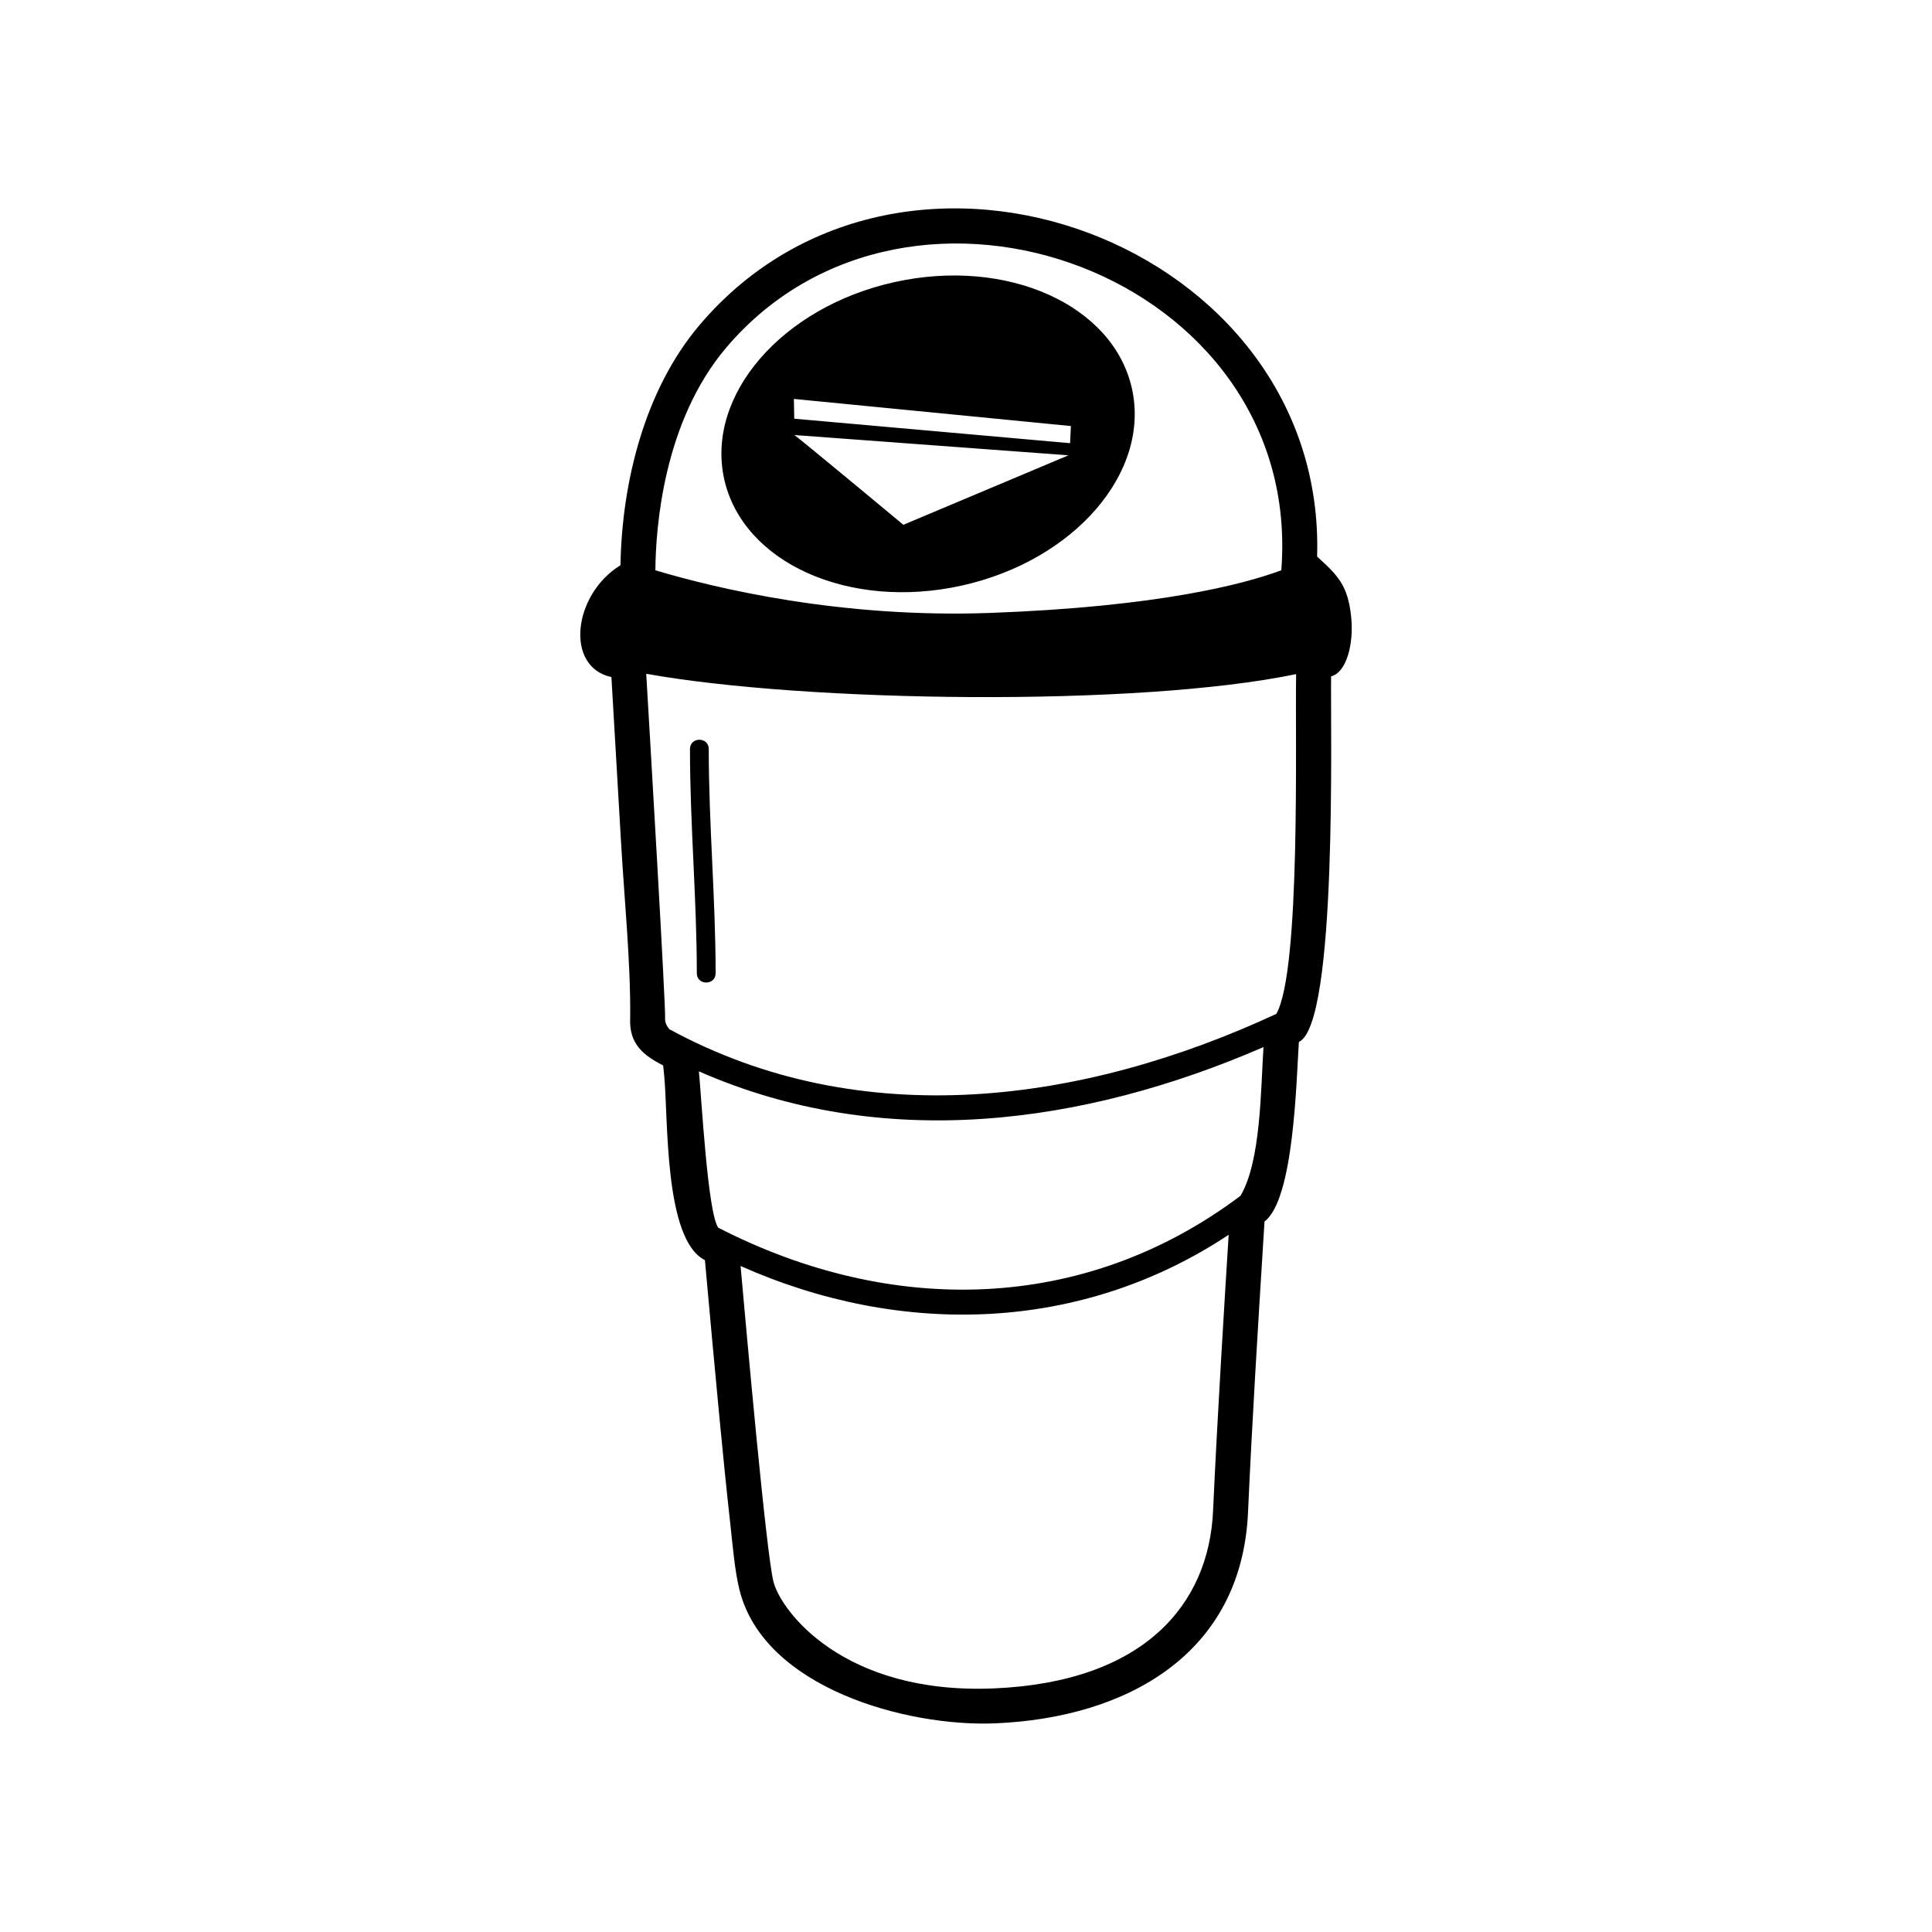
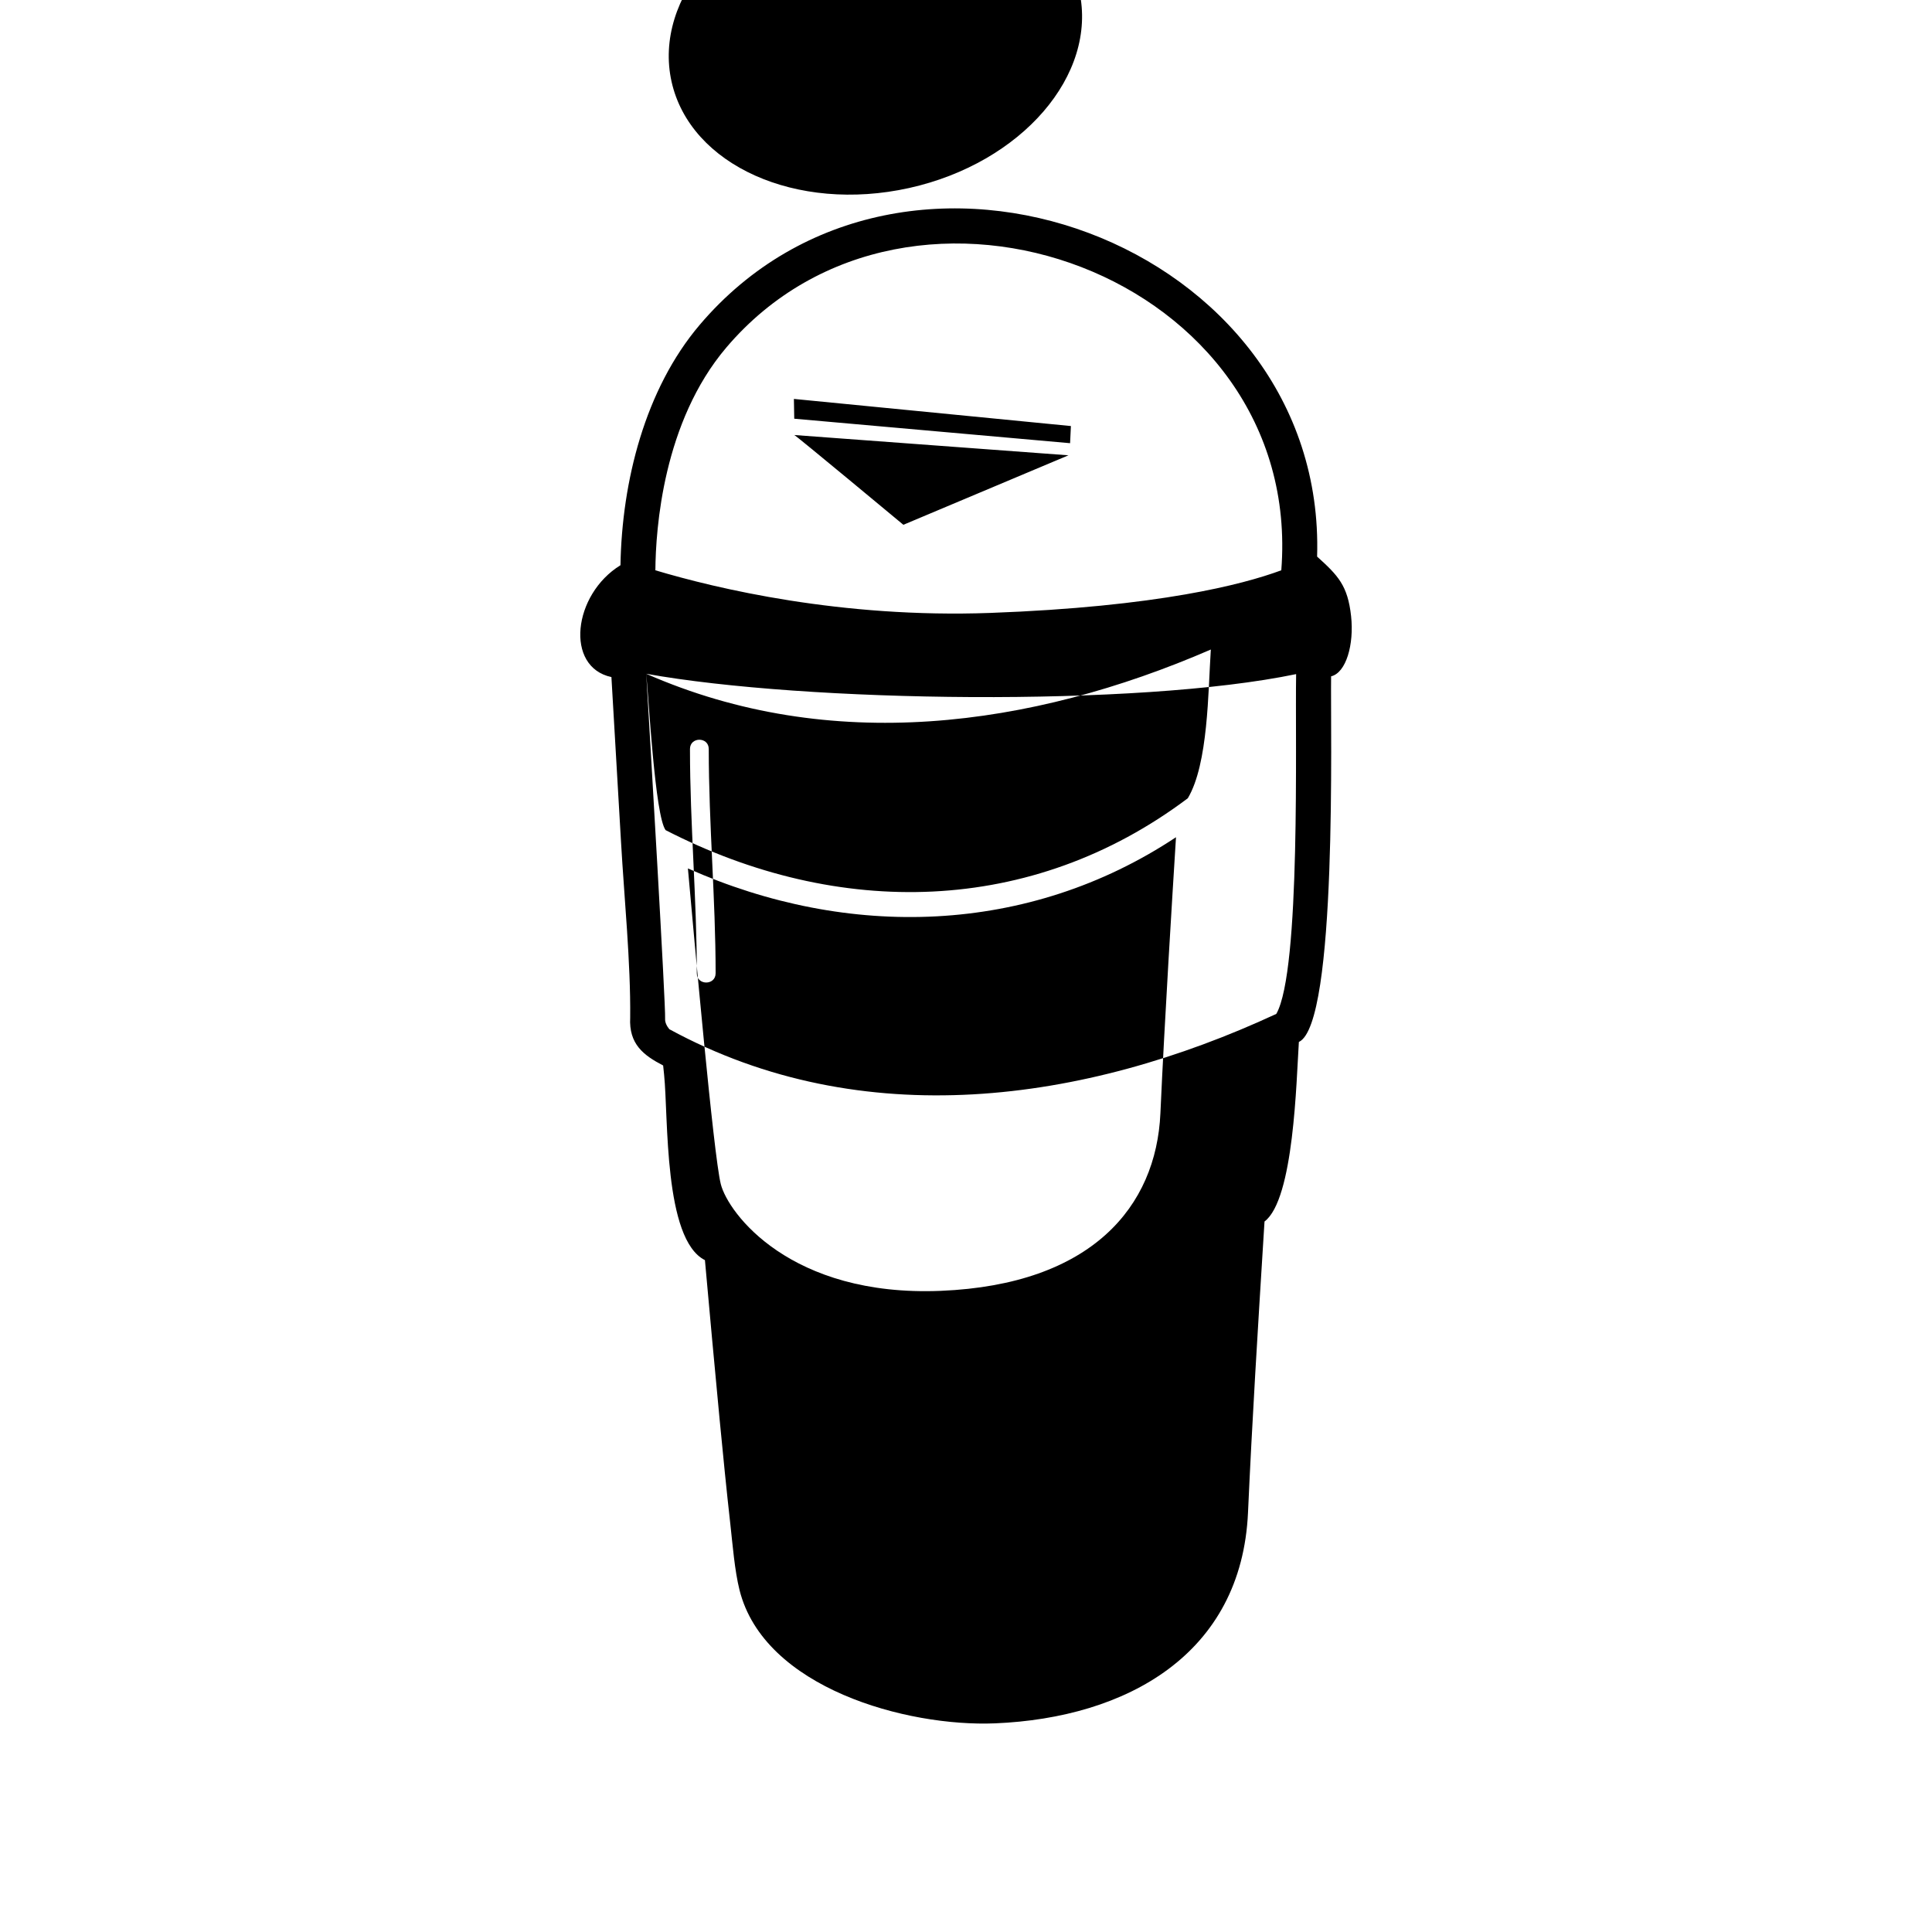
<svg xmlns="http://www.w3.org/2000/svg" fill="#000000" width="800px" height="800px" version="1.1" viewBox="144 144 512 512">
-   <path d="m479.11 467.71-0.258 4.098c-1.512 24.32-3.023 48.668-4.117 73.012-1.684 37.59-32.199 54.43-67.027 55.883-23.406 0.969-61.234-9.344-67.73-35.332-1.289-5.164-1.824-11.98-2.418-17.316-1.043-9.289-1.961-18.602-2.856-27.902-1.352-14.066-2.621-28.133-3.891-42.203-10.984-5.496-9.672-37.977-10.816-49.086l-0.258-2.5c-5.215-2.699-9.113-5.68-8.734-12.695 0.145-14.605-1.582-31.691-2.422-46.441-0.836-14.602-1.688-29.199-2.551-43.797-12.395-2.644-10.211-21.879 2.398-29.641 0.383-22.152 6.484-46.621 21.004-63.707 54.168-63.727 166.18-21.645 163.61 61.418 5.551 5.019 8.121 7.656 9.008 15.793 0.816 7.477-1.309 15-5.297 15.941-0.215 13.238 1.77 92.133-8.543 96.895-0.676 10.309-1.301 41.711-9.098 47.578zm-142.62-231.62c-16.773 19.734-18.727 48.047-18.809 59.043 16.152 4.828 49.227 12.734 88.762 11.297 22.078-0.812 38.945-2.691 51.676-4.902 11.91-2.07 20.047-4.402 25.438-6.394 6.106-78.109-98.27-116.45-147.07-59.043zm17.996 18.871 73.098 6.488 0.215-4.543-73.406-7.188s0.105 5.125 0.09 5.246zm0.004 4.324 72.664 5.375-43.75 18.414s-28.914-24.047-28.914-23.789zm-27.641 83.211c0-3.281 4.977-3.281 4.977 0 0 20.008 1.82 39.691 1.82 59.426 0 3.273-4.984 3.281-4.984 0 0-19.738-1.812-39.418-1.812-59.426zm-11.594-19.938c0.957 16.207 5.188 87.898 5.004 91.41-0.051 0.941 0.398 1.891 1.113 2.777 51.086 27.805 109.9 19.602 160.86-4.051 6.555-11.504 4.949-73.258 5.254-90.047-42.098 8.758-130.08 7.496-172.23-0.09zm13.957 105.36c0.66 6.445 2.324 37.695 5.144 41.438 45.75 23.504 96.941 22.695 138.38-8.449 5.445-9.152 5.367-28.273 6.102-39.418-47.762 20.715-100.87 27.859-149.62 6.43zm11.047 51.586c1.582 17.672 6.781 75.934 8.707 83.629 1.918 7.688 18.41 29.973 58.352 28.312 39.945-1.668 57.047-22.305 58.156-47.039 1.109-24.727 3.18-57.879 4.133-73.172-39.117 25.945-86.836 27.195-129.34 8.273zm40.773-260.74c29.836-6.621 58.02 6.016 62.945 28.223s-15.266 45.574-45.102 52.199c-29.84 6.613-58.023-6.016-62.957-28.223-4.922-22.203 15.27-45.578 45.109-52.199z" fill-rule="evenodd" />
+   <path d="m479.11 467.71-0.258 4.098c-1.512 24.32-3.023 48.668-4.117 73.012-1.684 37.59-32.199 54.43-67.027 55.883-23.406 0.969-61.234-9.344-67.73-35.332-1.289-5.164-1.824-11.98-2.418-17.316-1.043-9.289-1.961-18.602-2.856-27.902-1.352-14.066-2.621-28.133-3.891-42.203-10.984-5.496-9.672-37.977-10.816-49.086l-0.258-2.5c-5.215-2.699-9.113-5.68-8.734-12.695 0.145-14.605-1.582-31.691-2.422-46.441-0.836-14.602-1.688-29.199-2.551-43.797-12.395-2.644-10.211-21.879 2.398-29.641 0.383-22.152 6.484-46.621 21.004-63.707 54.168-63.727 166.18-21.645 163.61 61.418 5.551 5.019 8.121 7.656 9.008 15.793 0.816 7.477-1.309 15-5.297 15.941-0.215 13.238 1.77 92.133-8.543 96.895-0.676 10.309-1.301 41.711-9.098 47.578zm-142.62-231.62c-16.773 19.734-18.727 48.047-18.809 59.043 16.152 4.828 49.227 12.734 88.762 11.297 22.078-0.812 38.945-2.691 51.676-4.902 11.91-2.07 20.047-4.402 25.438-6.394 6.106-78.109-98.27-116.45-147.07-59.043zm17.996 18.871 73.098 6.488 0.215-4.543-73.406-7.188s0.105 5.125 0.09 5.246zm0.004 4.324 72.664 5.375-43.75 18.414s-28.914-24.047-28.914-23.789zm-27.641 83.211c0-3.281 4.977-3.281 4.977 0 0 20.008 1.82 39.691 1.82 59.426 0 3.273-4.984 3.281-4.984 0 0-19.738-1.812-39.418-1.812-59.426zm-11.594-19.938c0.957 16.207 5.188 87.898 5.004 91.41-0.051 0.941 0.398 1.891 1.113 2.777 51.086 27.805 109.9 19.602 160.86-4.051 6.555-11.504 4.949-73.258 5.254-90.047-42.098 8.758-130.08 7.496-172.23-0.09zc0.66 6.445 2.324 37.695 5.144 41.438 45.75 23.504 96.941 22.695 138.38-8.449 5.445-9.152 5.367-28.273 6.102-39.418-47.762 20.715-100.87 27.859-149.62 6.43zm11.047 51.586c1.582 17.672 6.781 75.934 8.707 83.629 1.918 7.688 18.41 29.973 58.352 28.312 39.945-1.668 57.047-22.305 58.156-47.039 1.109-24.727 3.18-57.879 4.133-73.172-39.117 25.945-86.836 27.195-129.34 8.273zm40.773-260.74c29.836-6.621 58.02 6.016 62.945 28.223s-15.266 45.574-45.102 52.199c-29.84 6.613-58.023-6.016-62.957-28.223-4.922-22.203 15.27-45.578 45.109-52.199z" fill-rule="evenodd" />
</svg>